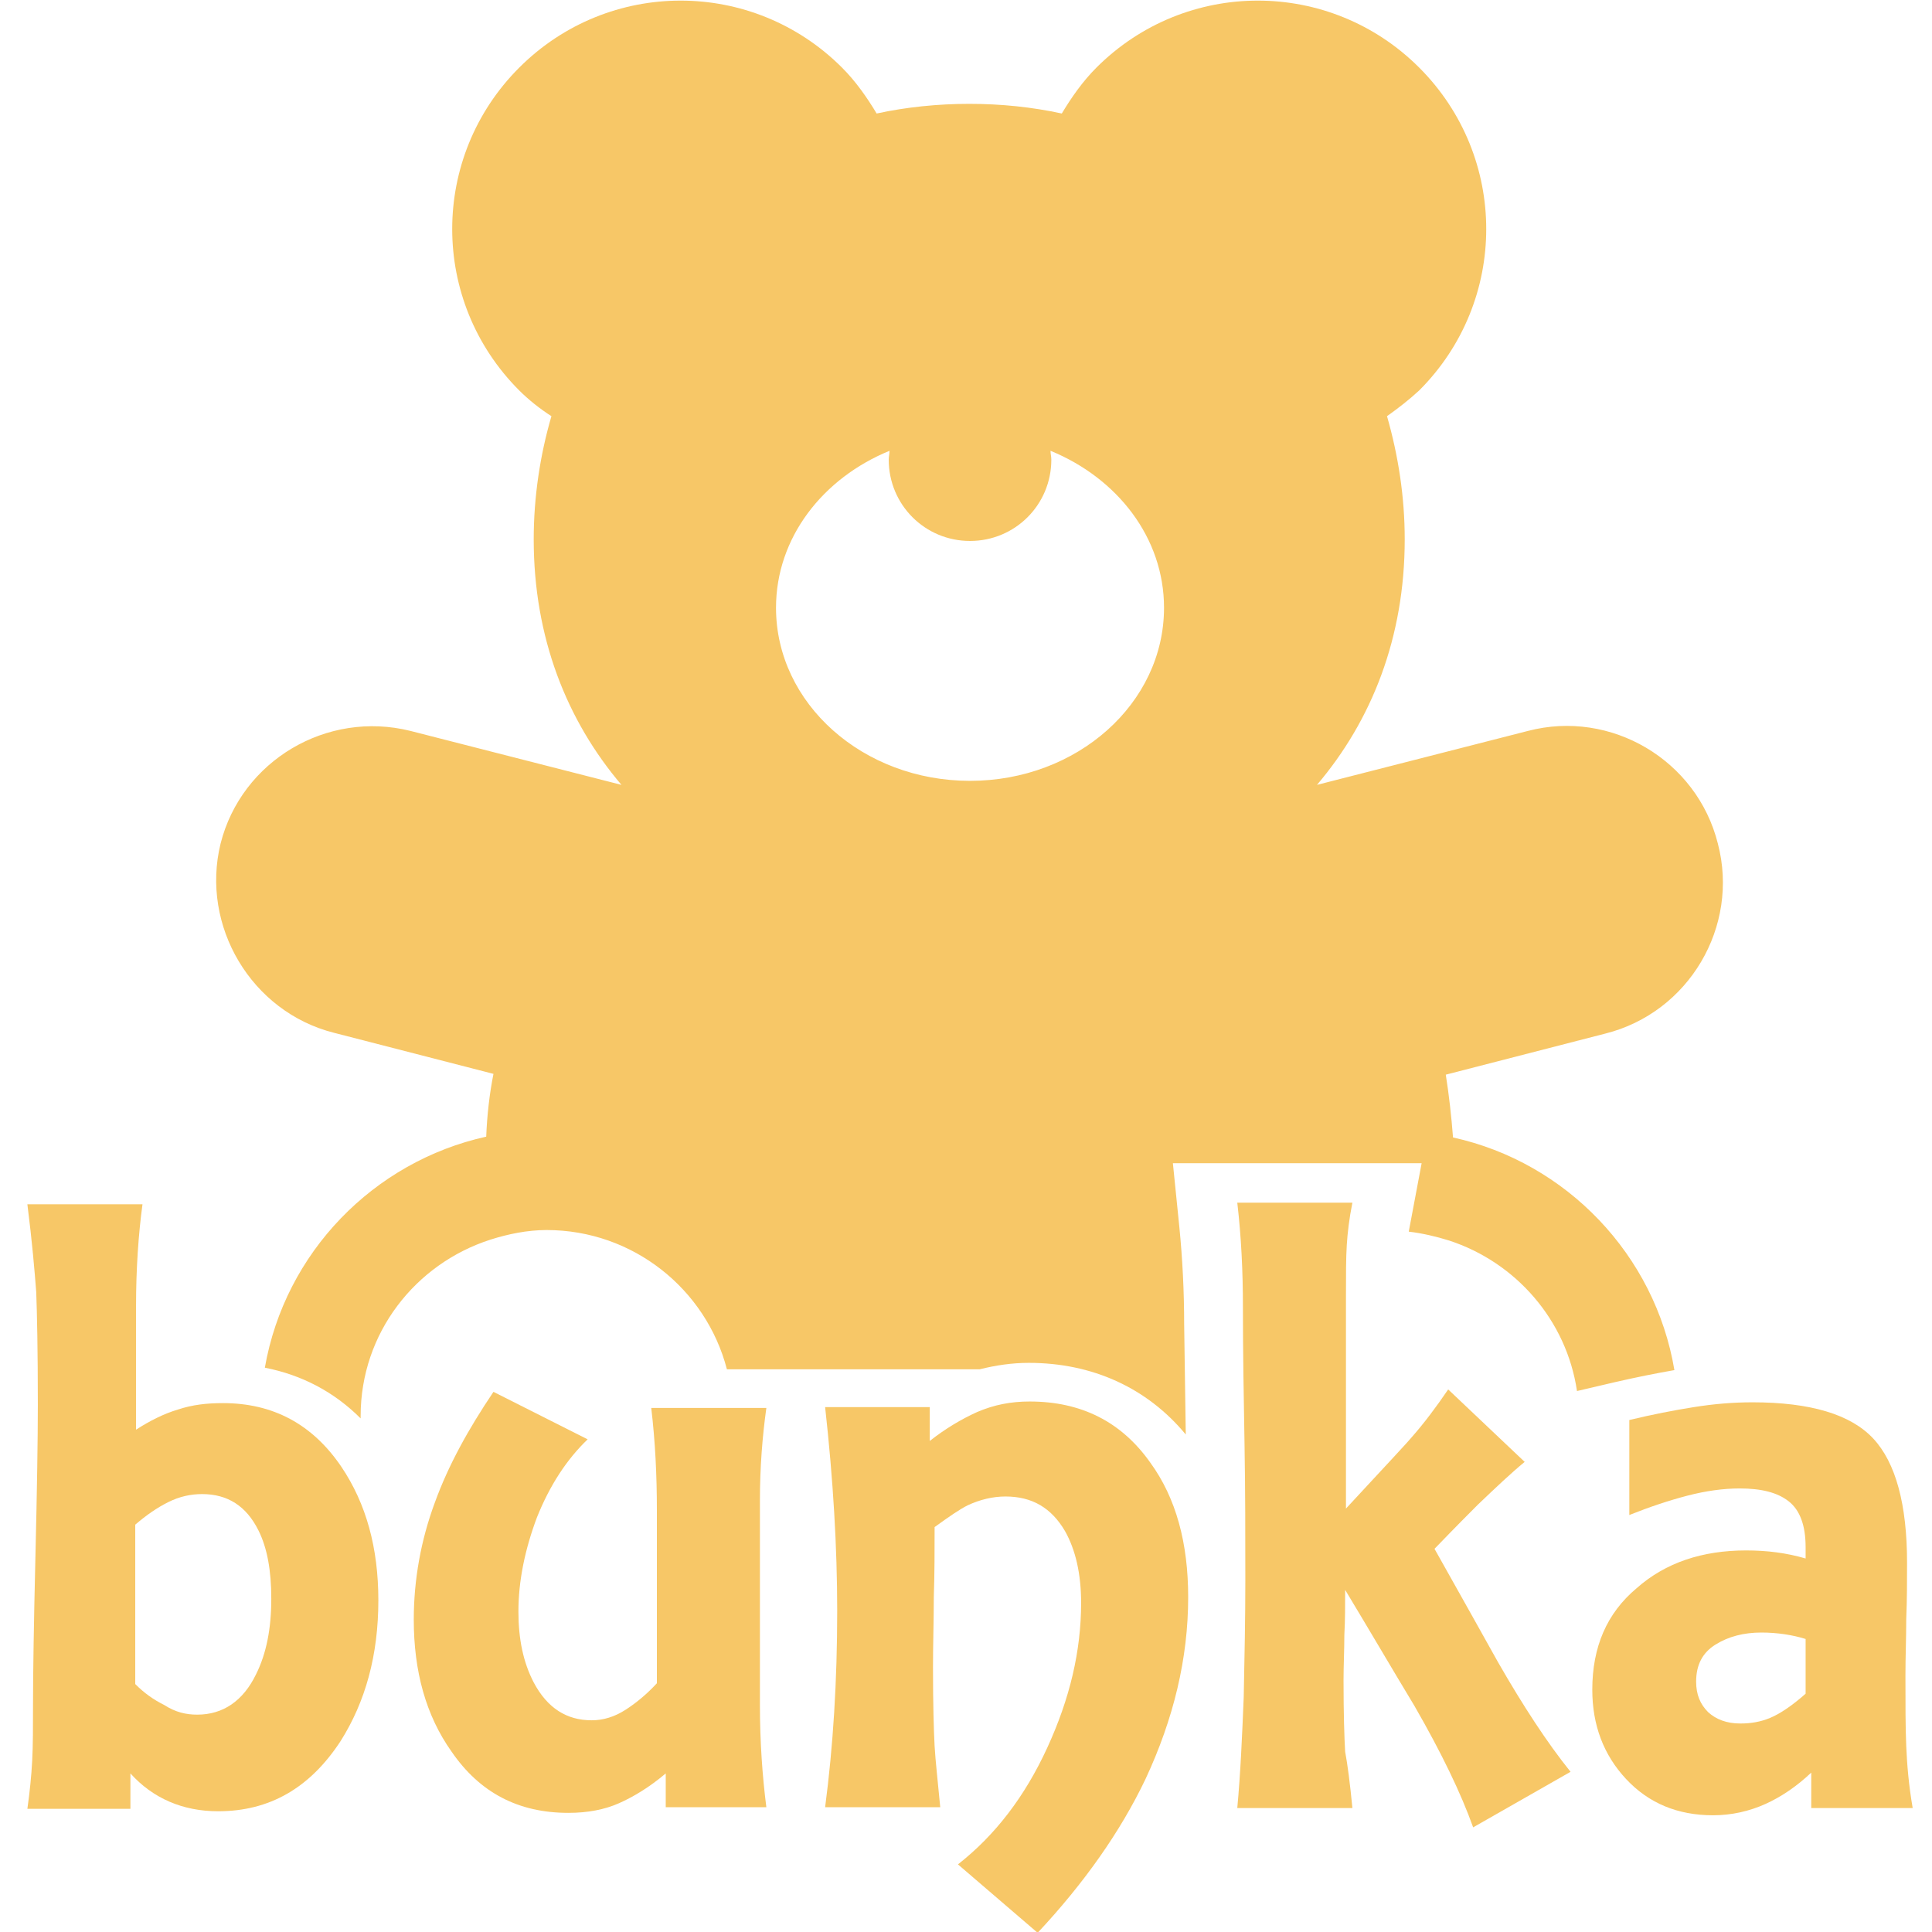
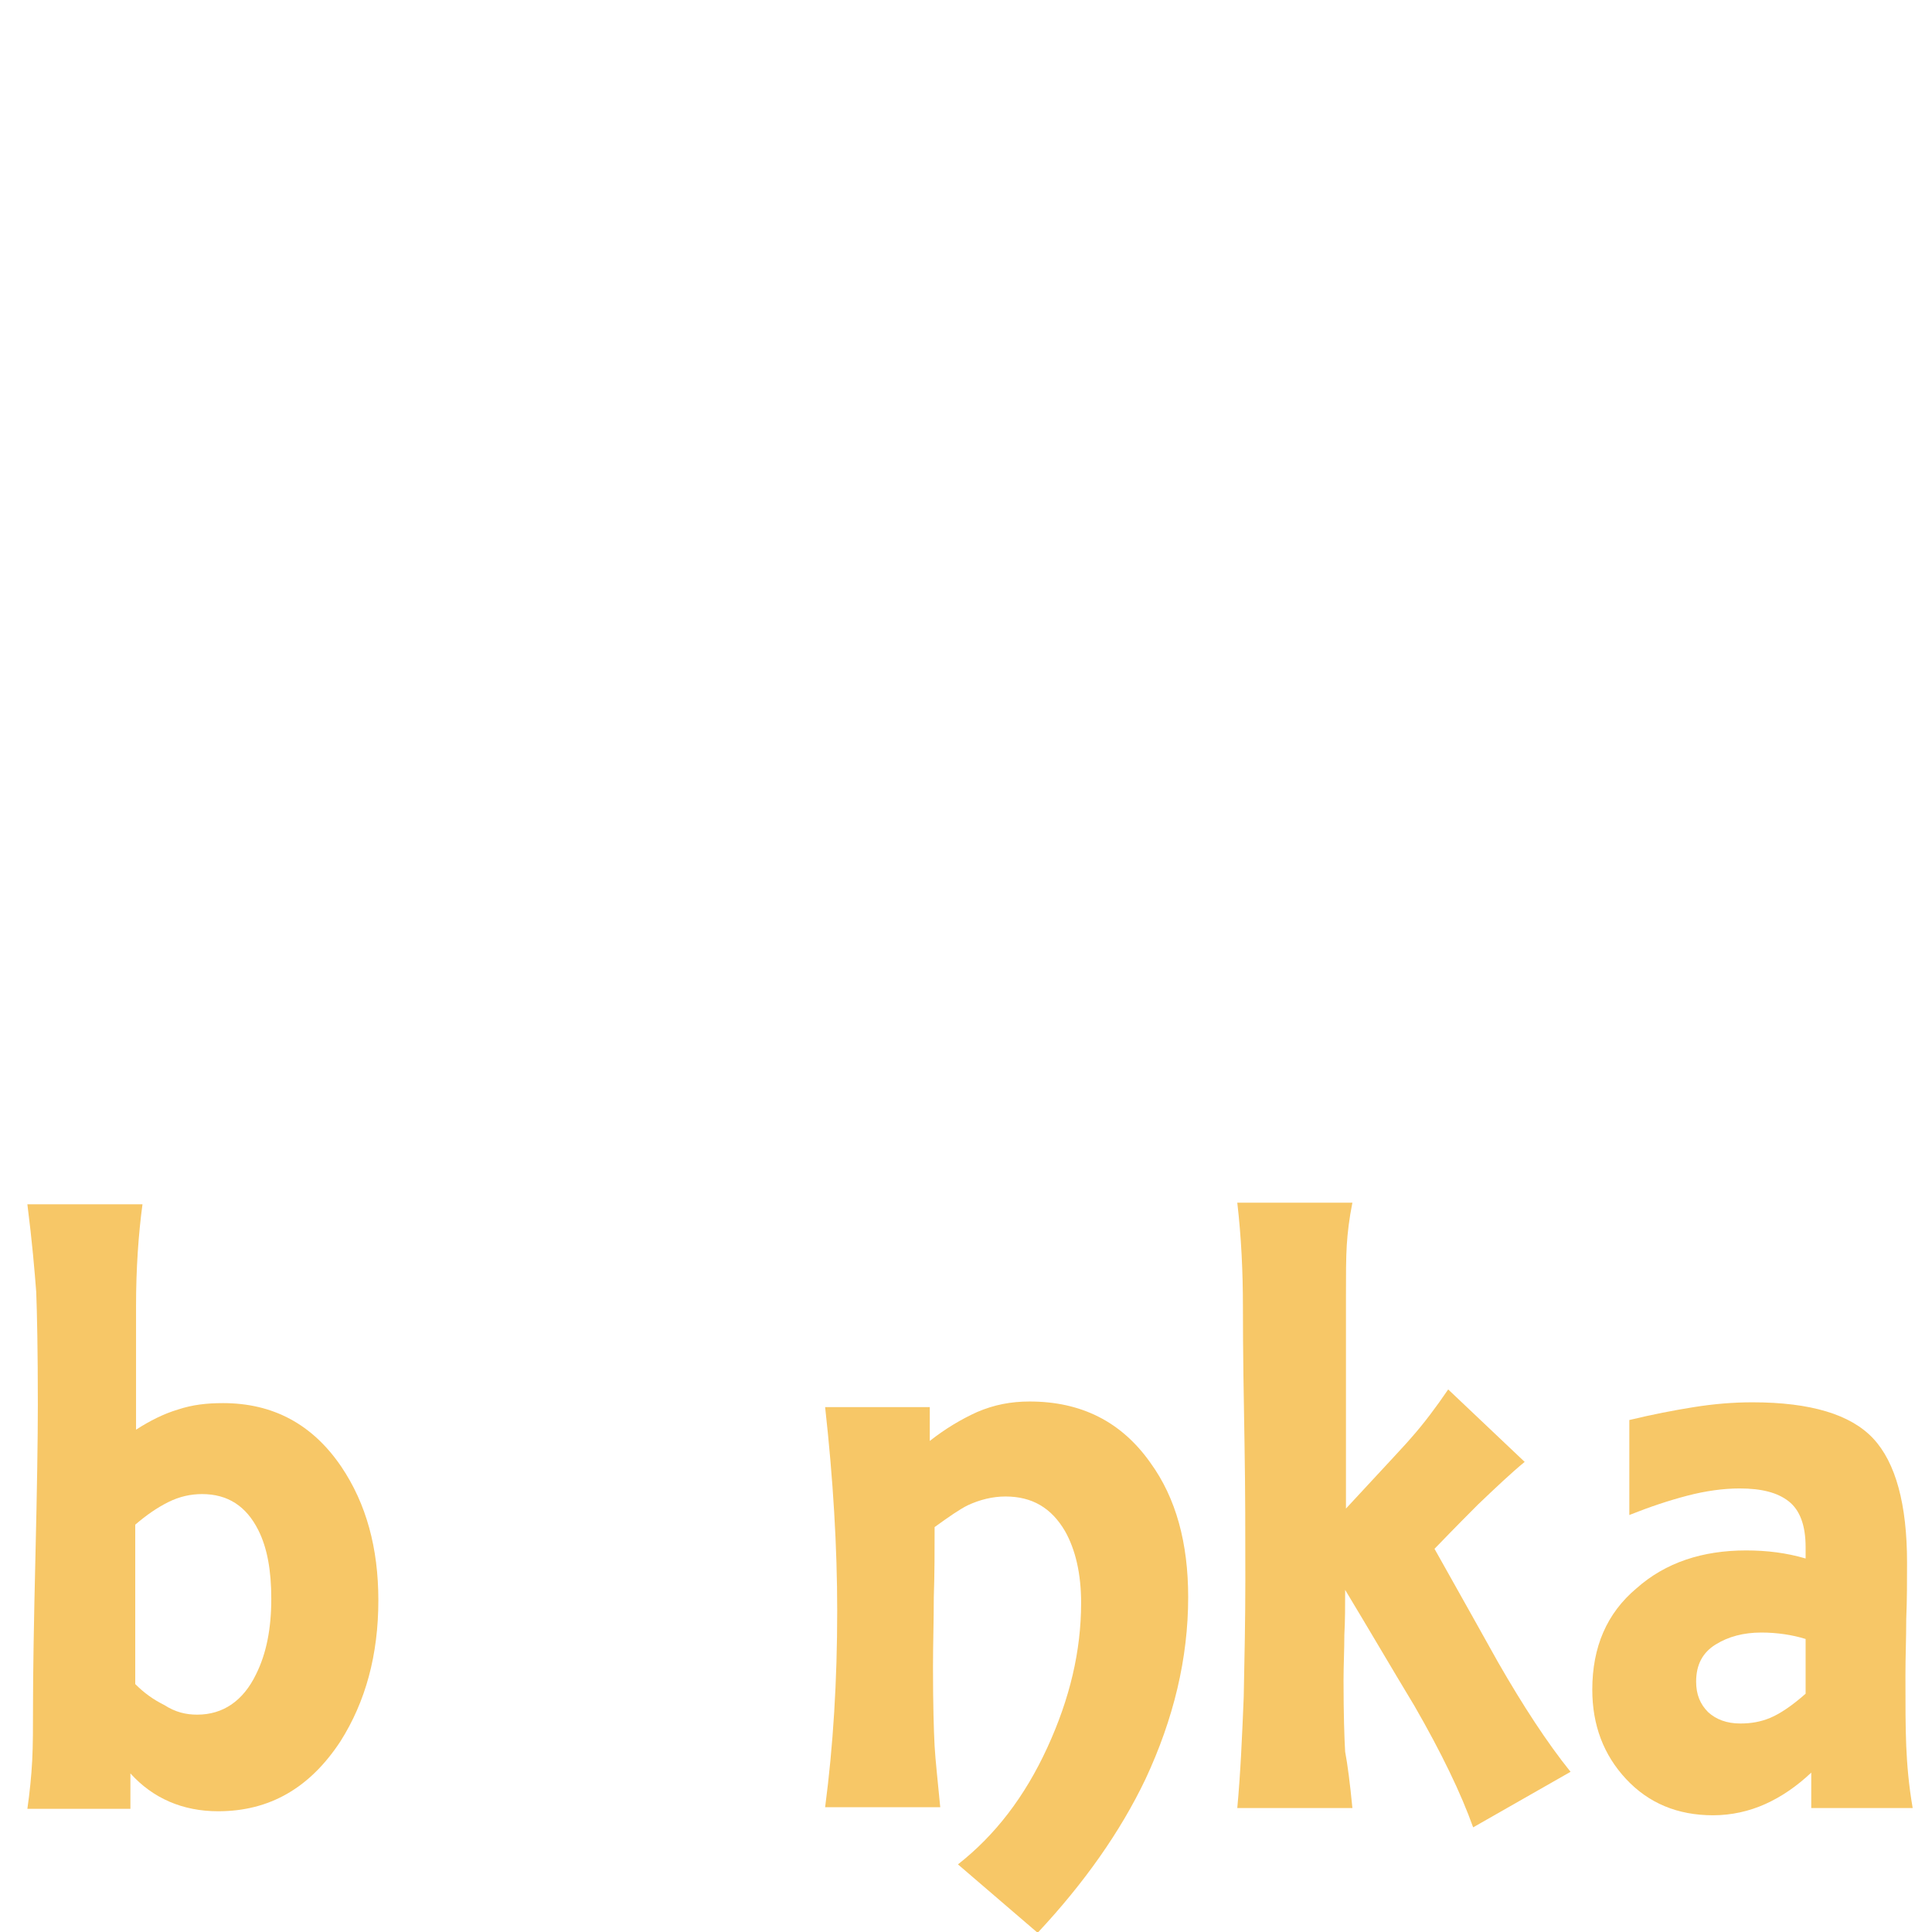
<svg xmlns="http://www.w3.org/2000/svg" version="1.1" id="レイヤー_1" x="0px" y="0px" viewBox="0 0 240 240" style="enable-background:new 0 0 240 240;" xml:space="preserve">
  <style type="text/css">
	.st0{fill:#F7C767;}
</style>
  <g>
    <g>
-       <path class="st0" d="M41.5,128.3l19.8,5.1c-0.5,2.5-0.8,5.2-0.9,7.8c-14,3.1-25,14.4-27.5,28.7c4.6,0.9,8.6,3,11.9,6.3    c0-0.1,0-0.2,0-0.3c0-10.3,6.8-18.9,16.1-21.9c2.2-0.7,4.6-1.2,7-1.2c10.7,0,19.8,7.3,22.4,17.3h4.2h9h18.2c2-0.5,4-0.8,6.1-0.8    c7.9,0,14.7,3.1,19.5,8.9l-0.2-13.7c0-4-0.2-8.1-0.6-12.1l-0.8-7.9h30.9l-1.6,8.5c1.7,0.2,3.4,0.6,5,1.1    c8.3,2.7,14.6,9.9,15.9,18.7l4.7-1.1c2.6-0.6,5.1-1.1,7.4-1.5c-2.4-14.3-13.4-25.8-27.5-28.9c-0.2-2.6-0.5-5.3-0.9-7.8l19.8-5.1    c10.4-2.6,16.7-13.3,14-23.6c-2.6-10.4-13.3-16.7-23.6-14l-26.2,6.7c6.8-8,10.9-18.3,10.9-30.5c0-5.3-0.8-10.4-2.2-15.3    c1.4-1,2.7-2,4-3.2c11.1-11.1,11.1-29,0-40.1c-11.1-11.1-29-11.1-40.1,0c-1.7,1.7-3.1,3.7-4.3,5.7c-3.7-0.8-7.5-1.2-11.5-1.2    c-3.9,0-7.8,0.4-11.5,1.2c-1.2-2-2.6-4-4.3-5.7c-11.1-11.1-29-11.1-40.1,0s-11.1,29,0,40.1c1.2,1.2,2.6,2.3,4,3.2    c-1.4,4.8-2.2,10-2.2,15.3c0,12.2,4.1,22.5,10.9,30.5l-26.2-6.7c-10.4-2.6-21,3.7-23.6,14C24.9,115,31.2,125.7,41.5,128.3z     M110.5,56c0,0.4-0.1,0.7-0.1,1.1c0,5.6,4.5,10.1,10.1,10.1c5.6,0,10.1-4.5,10.1-10.1c0-0.4-0.1-0.7-0.1-1.1    c8.3,3.4,14.1,10.8,14.1,19.5c0,11.9-10.8,21.5-24.1,21.5c-13.3,0-24.1-9.6-24.1-21.5C96.4,66.8,102.2,59.4,110.5,56z" />
-     </g>
+       </g>
    <g>
      <path class="st0" d="M16.9,162.2v15.4c1.7-1.1,3.5-2,5.2-2.5c1.8-0.6,3.6-0.8,5.6-0.8c6.2,0,11.1,2.6,14.7,7.9    c3.1,4.6,4.6,10.1,4.6,16.6c0,6.8-1.6,12.6-4.7,17.5c-3.8,5.8-8.8,8.7-15.2,8.7c-4.4,0-8.1-1.6-10.9-4.7v4.4H3.4    c0.3-2.1,0.5-4.1,0.6-6c0.1-1.9,0.1-4.2,0.1-6.7c0-4.1,0.1-10.3,0.3-18.6c0.2-8.3,0.3-14.7,0.3-18.9c0-6.8-0.1-11.4-0.2-14    c-0.2-2.6-0.5-6.2-1.1-10.9h14.3C17.2,153.3,16.9,157.6,16.9,162.2z M24.5,213c3.2,0,5.7-1.7,7.3-5c1.3-2.6,1.9-5.7,1.9-9.4    c0-3.5-0.5-6.3-1.6-8.5c-1.5-3-3.8-4.5-7-4.5c-1.4,0-2.8,0.3-4.2,1c-1.4,0.7-2.7,1.6-4.1,2.8v19.8c1.1,1.1,2.2,1.9,3.6,2.6    C21.8,212.7,23.1,213,24.5,213z" />
-       <path class="st0" d="M82.7,220.3c-2,1.7-4,2.9-5.8,3.7c-1.8,0.8-3.9,1.2-6.3,1.2c-6.2,0-11-2.5-14.5-7.6c-3.2-4.5-4.7-10-4.7-16.4    c0-5,0.9-9.9,2.6-14.5c1.7-4.7,4.2-9.2,7.3-13.8l11.7,5.9c-2.6,2.5-4.7,5.7-6.3,9.7c-1.5,4-2.3,7.9-2.3,11.7    c0,3.4,0.6,6.3,1.9,8.8c1.7,3.2,4.1,4.7,7.2,4.7c1.4,0,2.8-0.4,4.2-1.3c1.4-0.9,2.7-2,3.9-3.3v-21.5c0-4.3-0.2-8.5-0.7-12.7h14.3    c-0.5,3.6-0.8,7.4-0.8,11.5v25.4c0,4.5,0.3,8.8,0.8,12.7H82.7V220.3z" />
      <path class="st0" d="M115.5,179c1.9-1.5,3.9-2.7,5.9-3.6c2.1-0.9,4.2-1.3,6.5-1.3c6.4,0,11.4,2.5,15,7.6c3.2,4.4,4.7,10,4.7,16.7    c0,7.6-1.8,15.1-5.3,22.6c-3.1,6.5-7.6,12.9-13.4,19.1l-9.9-8.5c4.6-3.6,8.3-8.4,11.1-14.5c2.8-6.1,4.2-12,4.2-18    c0-3.6-0.7-6.6-2-8.9c-1.7-2.9-4.1-4.3-7.4-4.3c-1.6,0-3.2,0.4-4.7,1.1c-1,0.5-2.3,1.4-4.1,2.7c0,2.9,0,5.8-0.1,8.7    c0,2.9-0.1,5.8-0.1,8.7c0,4.7,0.1,7.9,0.2,9.8c0.1,1.8,0.4,4.4,0.7,7.6h-14.3c1-7.6,1.5-15.7,1.5-24.4c0-7.9-0.5-16.3-1.5-25.3h13    V179z" />
      <path class="st0" d="M168,224.6h-14.3c0.4-4.3,0.6-8.9,0.8-13.8c0.1-4.9,0.2-9.7,0.2-14.4c0-5.6,0-11.3-0.1-17    c-0.1-5.7-0.2-11.4-0.2-17.1c0-4.3-0.2-8.6-0.7-12.9H168c-0.4,2-0.6,3.7-0.7,5.3c-0.1,1.6-0.1,3.7-0.1,6.3v26.4    c5.1-5.5,7.9-8.5,8.2-8.9c1.5-1.7,3-3.7,4.5-5.9l9.5,9c-1.7,1.4-3.6,3.2-5.8,5.3c-0.9,0.9-2.7,2.7-5.4,5.5    c3.5,6.2,6.1,10.9,7.9,14.1c3.1,5.4,6.1,10,9,13.6l-12.1,6.9c-1.5-4.2-3.9-9.2-7.3-15.1c-2.9-4.8-5.7-9.6-8.6-14.4    c0,1.9,0,3.8-0.1,5.6c0,1.9-0.1,3.8-0.1,5.6c0,4.3,0.1,7.2,0.2,8.9C167.4,219.2,167.7,221.5,168,224.6z" />
      <path class="st0" d="M225,220.2c-1.8,1.7-3.7,3-5.7,3.9c-2,0.9-4.2,1.4-6.5,1.4c-4.4,0-8-1.5-10.8-4.5c-2.8-3-4.2-6.7-4.2-11.1    c0-5.3,1.8-9.5,5.5-12.6c3.6-3.2,8.2-4.7,13.6-4.7c2.6,0,5,0.3,7.4,1v-1.4c0-2.7-0.7-4.6-2.1-5.7c-1.4-1.1-3.4-1.6-6.1-1.6    c-2,0-4.2,0.3-6.5,0.9c-2.3,0.6-4.7,1.4-7.2,2.4v-11.8c2.9-0.7,5.5-1.2,8-1.6c2.5-0.4,4.9-0.6,7.3-0.6c7.2,0,12.2,1.5,15,4.5    c2.8,3,4.2,8.2,4.2,15.4c0,2.3,0,4.7-0.1,7c0,2.4-0.1,4.7-0.1,7c0,3.6,0,6.5,0.1,8.8c0.1,2.3,0.3,4.8,0.8,7.7H225V220.2z     M218.8,202.8c-2.2,0-4.1,0.5-5.7,1.5c-1.6,1-2.4,2.5-2.4,4.6c0,1.6,0.5,2.8,1.5,3.8c1,0.9,2.3,1.4,4,1.4c1.3,0,2.5-0.2,3.7-0.7    c1.2-0.5,2.7-1.5,4.4-3v-6.8C222.7,203.1,220.8,202.8,218.8,202.8z" />
    </g>
  </g>
</svg>